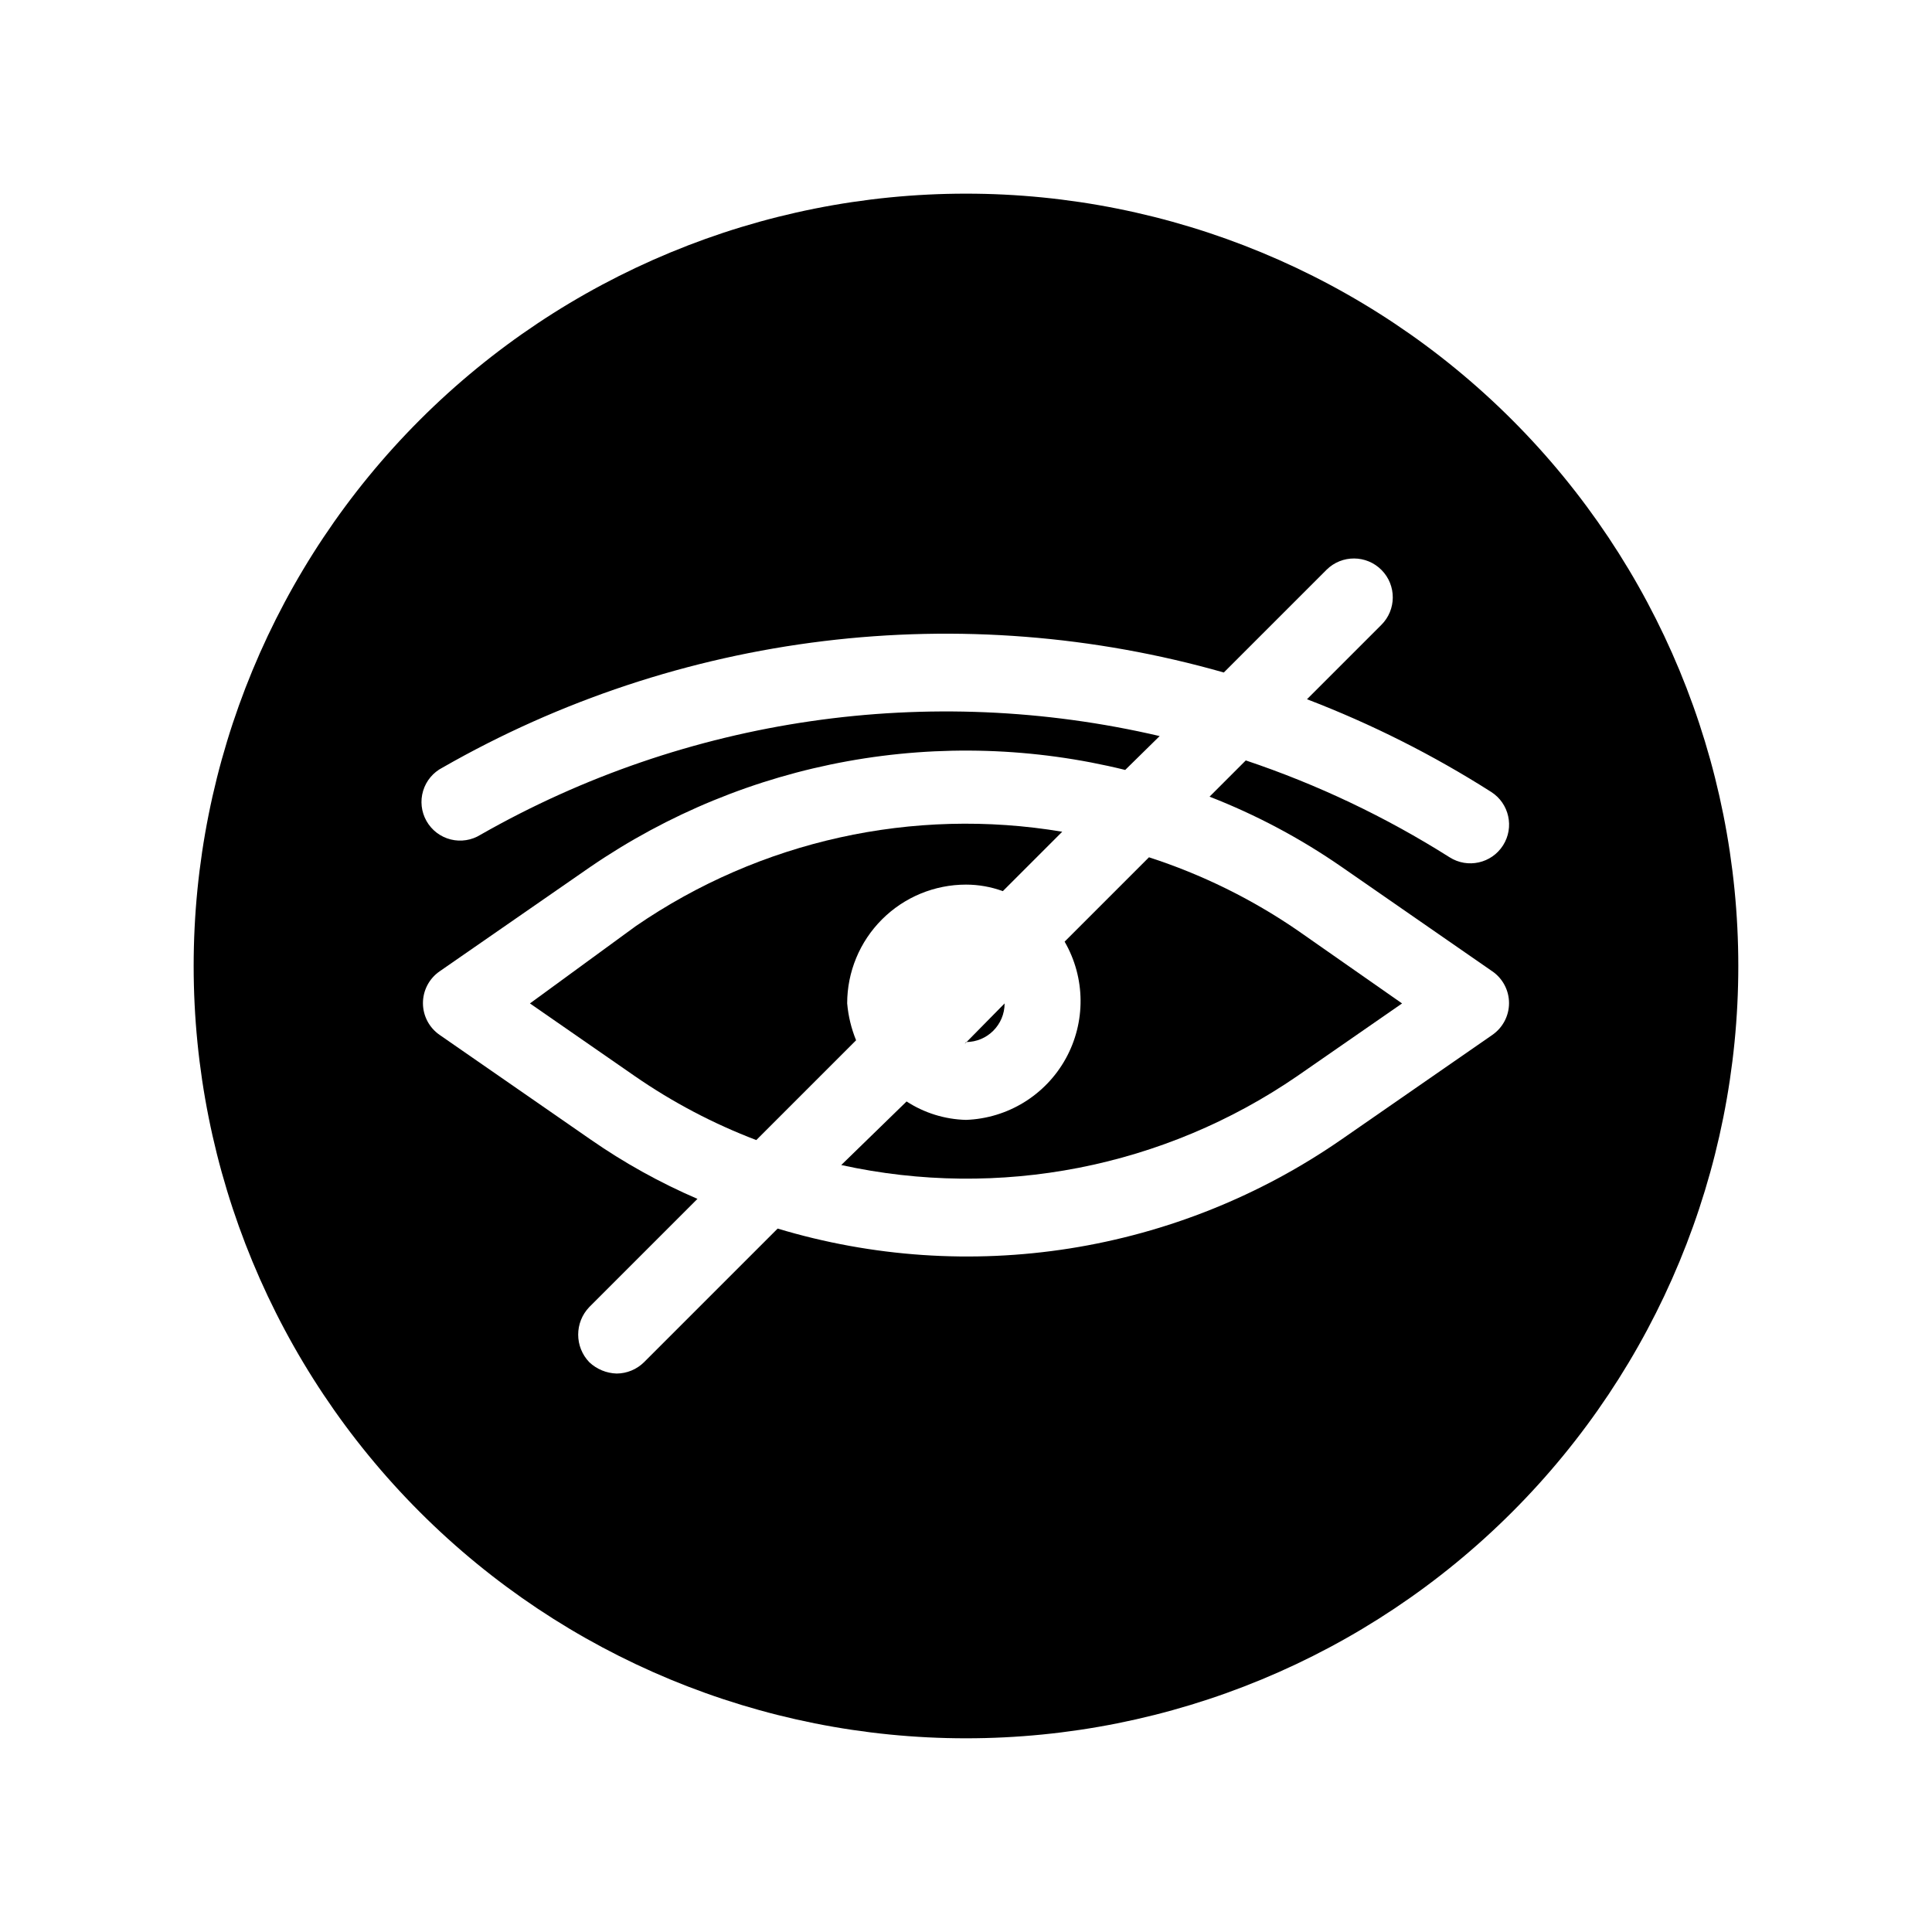
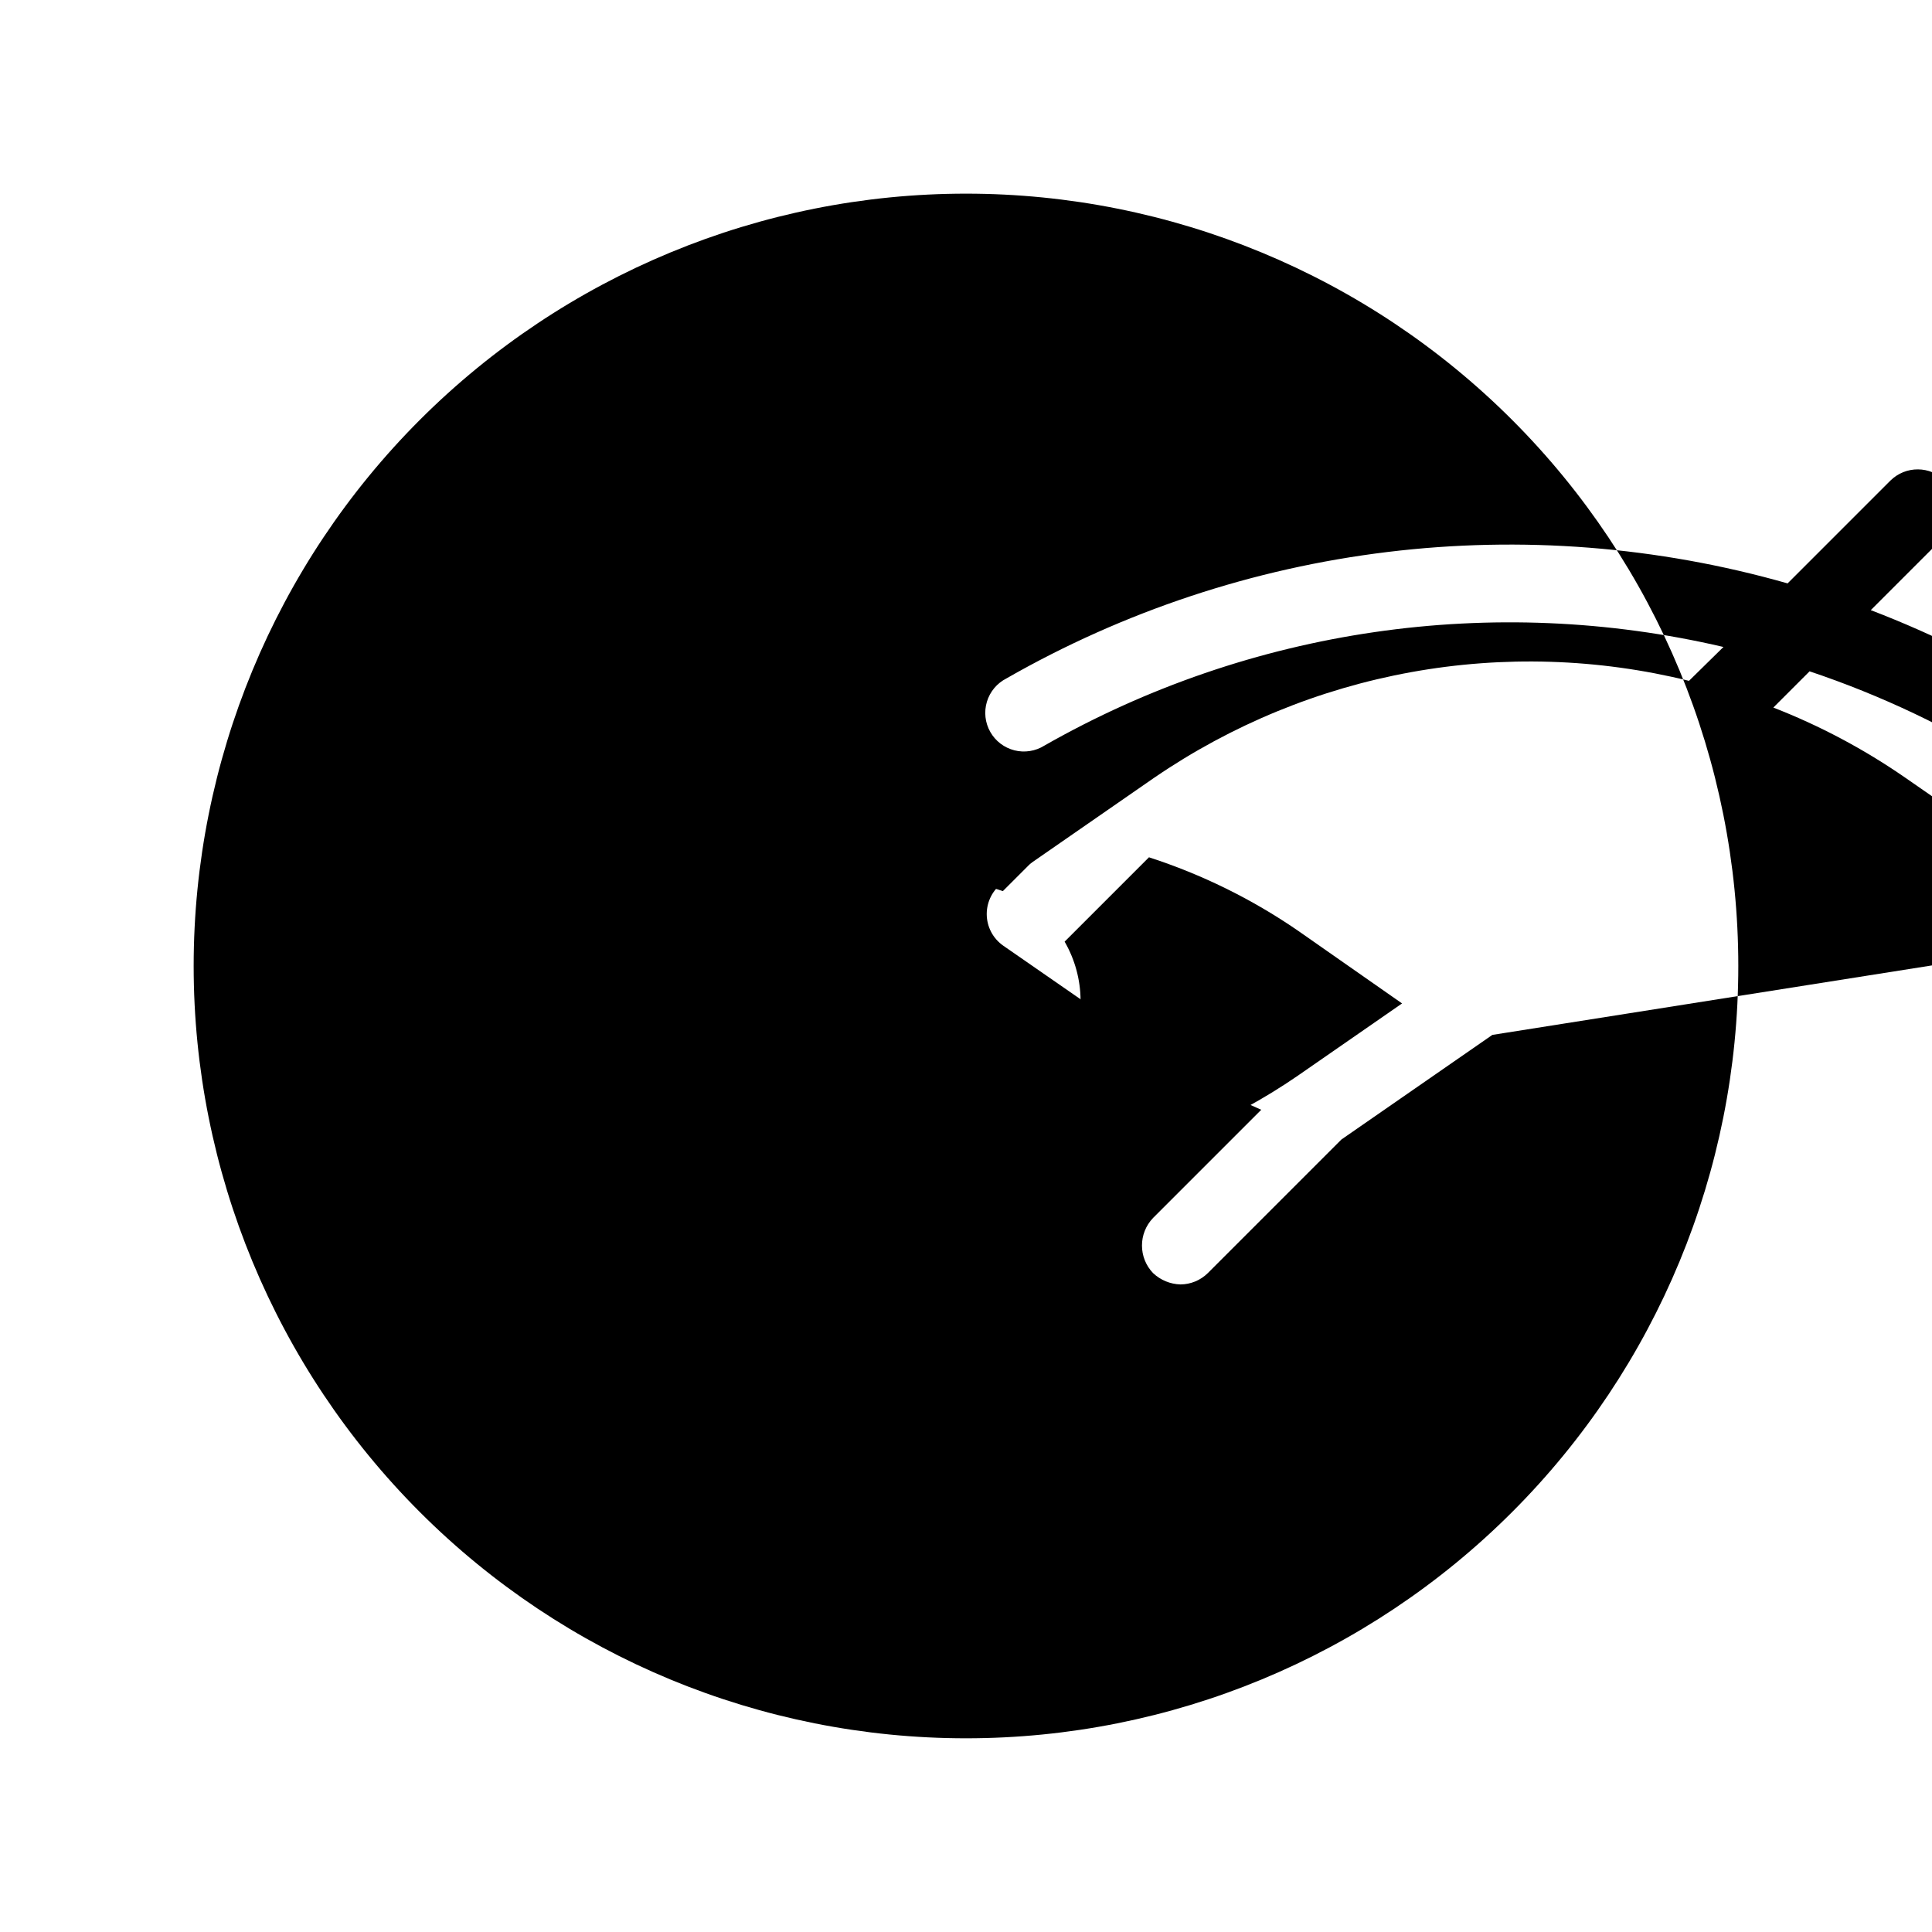
<svg xmlns="http://www.w3.org/2000/svg" fill="#000000" width="800px" height="800px" version="1.1" viewBox="144 144 512 512">
  <g>
    <path d="m448.49 371.19-22.355 22.355c5.535 9.57 5.644 21.34 0.293 31.008-5.352 9.672-15.383 15.832-26.426 16.227-5.602-0.141-11.051-1.828-15.746-4.883l-17.316 16.848c41.836 9.199 85.613 0.648 120.91-23.617l27.711-19.207-27.711-19.367c-12.121-8.316-25.379-14.84-39.363-19.363z" />
-     <path d="m400 420.15c5.648 0 10.23-4.582 10.23-10.234l-10.547 10.707z" />
-     <path d="m400 195.32c-54.285 0-106.34 21.566-144.73 59.949-38.383 38.383-59.949 90.441-59.949 144.73 0 54.281 21.566 106.34 59.949 144.72 38.383 38.387 90.441 59.949 144.73 59.949 54.281 0 106.34-21.562 144.72-59.949 38.387-38.383 59.949-90.441 59.949-144.72 0-54.285-21.562-106.34-59.949-144.73-38.383-38.383-90.441-59.949-144.72-59.949zm139.49 222.94-39.988 27.711h-0.004c-21.523 14.918-46.137 24.789-72.008 28.879-25.867 4.086-52.324 2.289-77.402-5.266l-35.426 35.426c-1.93 1.902-4.527 2.977-7.242 2.992-2.699-0.078-5.273-1.141-7.242-2.992-3.938-4.086-3.938-10.555 0-14.641l28.656-28.656c-9.949-4.285-19.445-9.559-28.34-15.742l-39.988-27.711c-2.769-1.91-4.422-5.059-4.422-8.422 0-3.363 1.652-6.516 4.422-8.426l39.988-27.711v0.004c20.48-14.016 43.688-23.547 68.105-27.973 24.418-4.422 49.496-3.633 73.59 2.309l9.133-8.973c-61.137-14.281-125.41-4.945-179.95 26.133-2.367 1.488-5.238 1.941-7.949 1.258-2.711-0.684-5.023-2.449-6.398-4.879-1.379-2.434-1.703-5.32-0.895-7.996 0.805-2.676 2.672-4.906 5.164-6.172 31.086-17.793 65.418-29.184 100.97-33.512 35.555-4.324 71.617-1.496 106.06 8.32l27.238-27.238c4.043-4 10.562-3.965 14.562 0.078 4 4.047 3.965 10.566-0.078 14.566l-19.68 19.68c17.047 6.531 33.398 14.758 48.805 24.559 4.781 3.043 6.191 9.387 3.148 14.172-3.043 4.781-9.387 6.191-14.168 3.148-16.906-10.691-35.039-19.309-54.004-25.664l-9.605 9.605h0.004c12.336 4.805 24.066 11.039 34.949 18.578l39.988 27.711 0.004-0.004c2.766 1.91 4.422 5.062 4.422 8.426 0 3.363-1.656 6.512-4.422 8.422z" />
+     <path d="m400 195.32c-54.285 0-106.34 21.566-144.73 59.949-38.383 38.383-59.949 90.441-59.949 144.73 0 54.281 21.566 106.34 59.949 144.72 38.383 38.387 90.441 59.949 144.73 59.949 54.281 0 106.34-21.562 144.72-59.949 38.387-38.383 59.949-90.441 59.949-144.72 0-54.285-21.562-106.34-59.949-144.73-38.383-38.383-90.441-59.949-144.72-59.949zm139.49 222.94-39.988 27.711h-0.004l-35.426 35.426c-1.93 1.902-4.527 2.977-7.242 2.992-2.699-0.078-5.273-1.141-7.242-2.992-3.938-4.086-3.938-10.555 0-14.641l28.656-28.656c-9.949-4.285-19.445-9.559-28.34-15.742l-39.988-27.711c-2.769-1.91-4.422-5.059-4.422-8.422 0-3.363 1.652-6.516 4.422-8.426l39.988-27.711v0.004c20.48-14.016 43.688-23.547 68.105-27.973 24.418-4.422 49.496-3.633 73.59 2.309l9.133-8.973c-61.137-14.281-125.41-4.945-179.95 26.133-2.367 1.488-5.238 1.941-7.949 1.258-2.711-0.684-5.023-2.449-6.398-4.879-1.379-2.434-1.703-5.32-0.895-7.996 0.805-2.676 2.672-4.906 5.164-6.172 31.086-17.793 65.418-29.184 100.97-33.512 35.555-4.324 71.617-1.496 106.06 8.32l27.238-27.238c4.043-4 10.562-3.965 14.562 0.078 4 4.047 3.965 10.566-0.078 14.566l-19.68 19.68c17.047 6.531 33.398 14.758 48.805 24.559 4.781 3.043 6.191 9.387 3.148 14.172-3.043 4.781-9.387 6.191-14.168 3.148-16.906-10.691-35.039-19.309-54.004-25.664l-9.605 9.605h0.004c12.336 4.805 24.066 11.039 34.949 18.578l39.988 27.711 0.004-0.004c2.766 1.91 4.422 5.062 4.422 8.426 0 3.363-1.656 6.512-4.422 8.422z" />
    <path d="m368.51 409.92c0-8.352 3.316-16.359 9.223-22.266 5.902-5.906 13.914-9.223 22.266-9.223 3.328 0 6.633 0.586 9.762 1.73l15.742-15.742c-39.5-6.629-80.031 2.344-113.04 25.031l-28.023 20.469 27.711 19.207c10.031 6.953 20.867 12.66 32.273 17.004l26.449-26.449c-1.273-3.117-2.07-6.406-2.359-9.762z" />
  </g>
</svg>